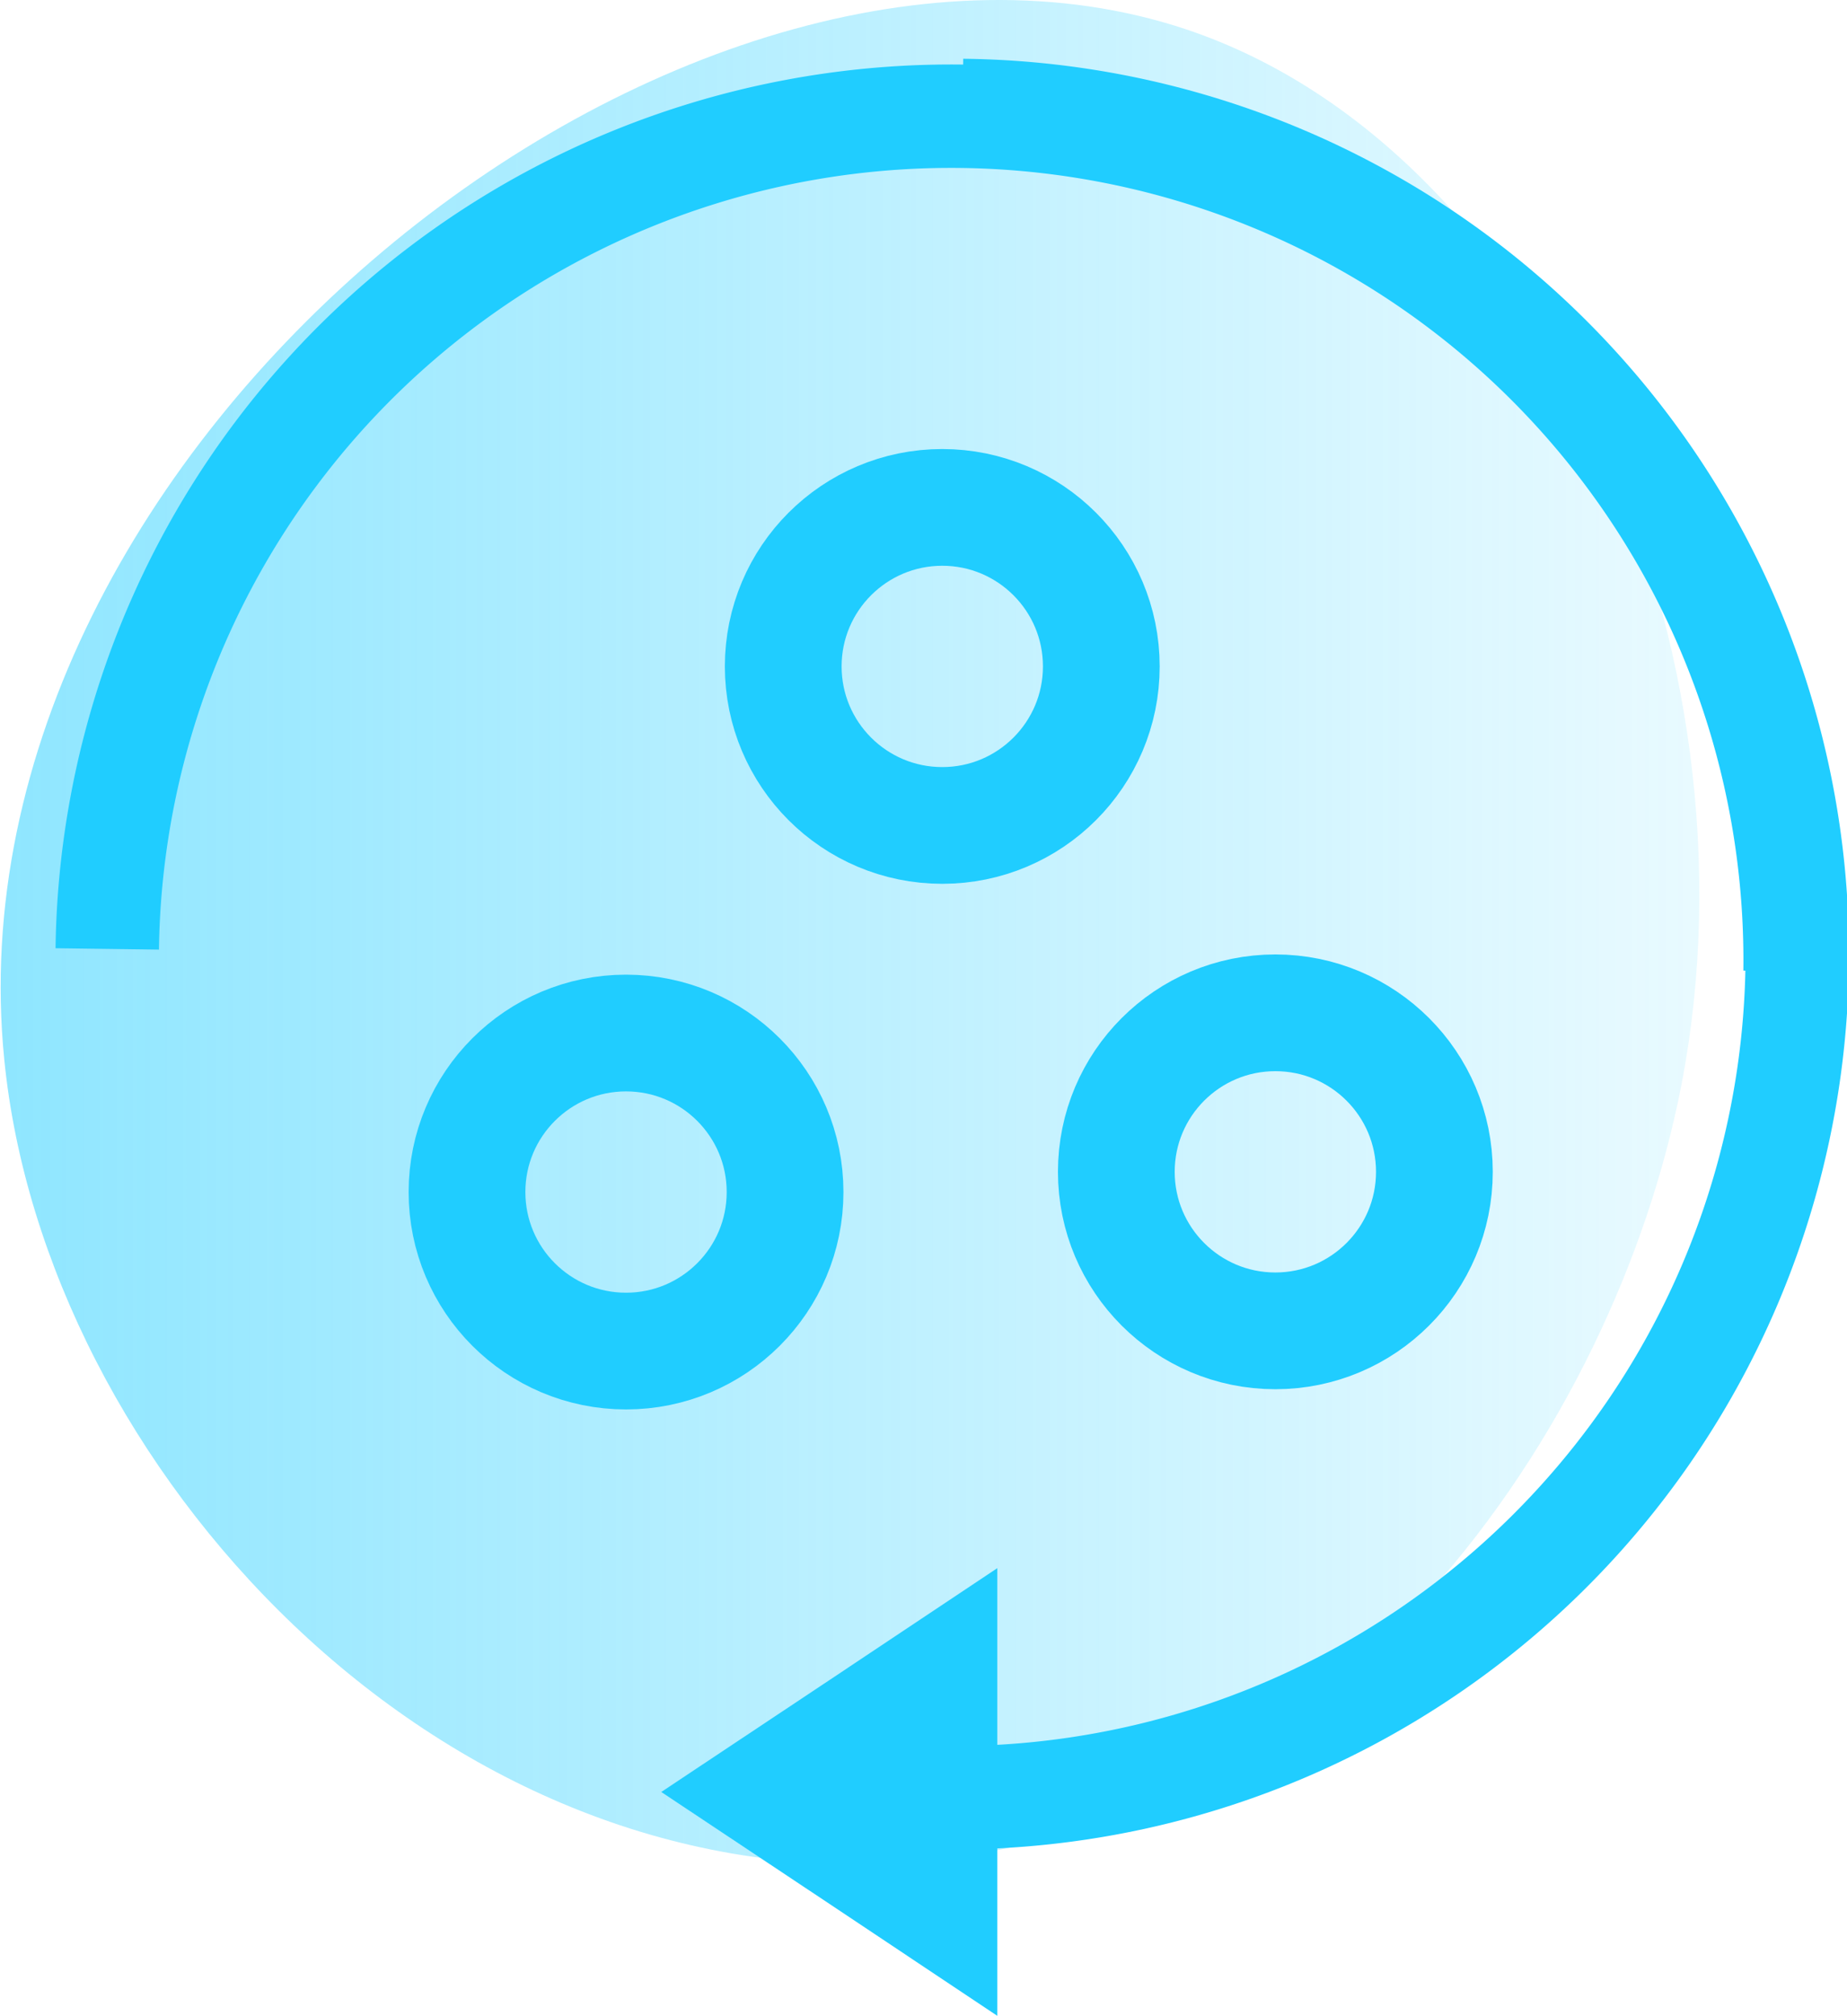
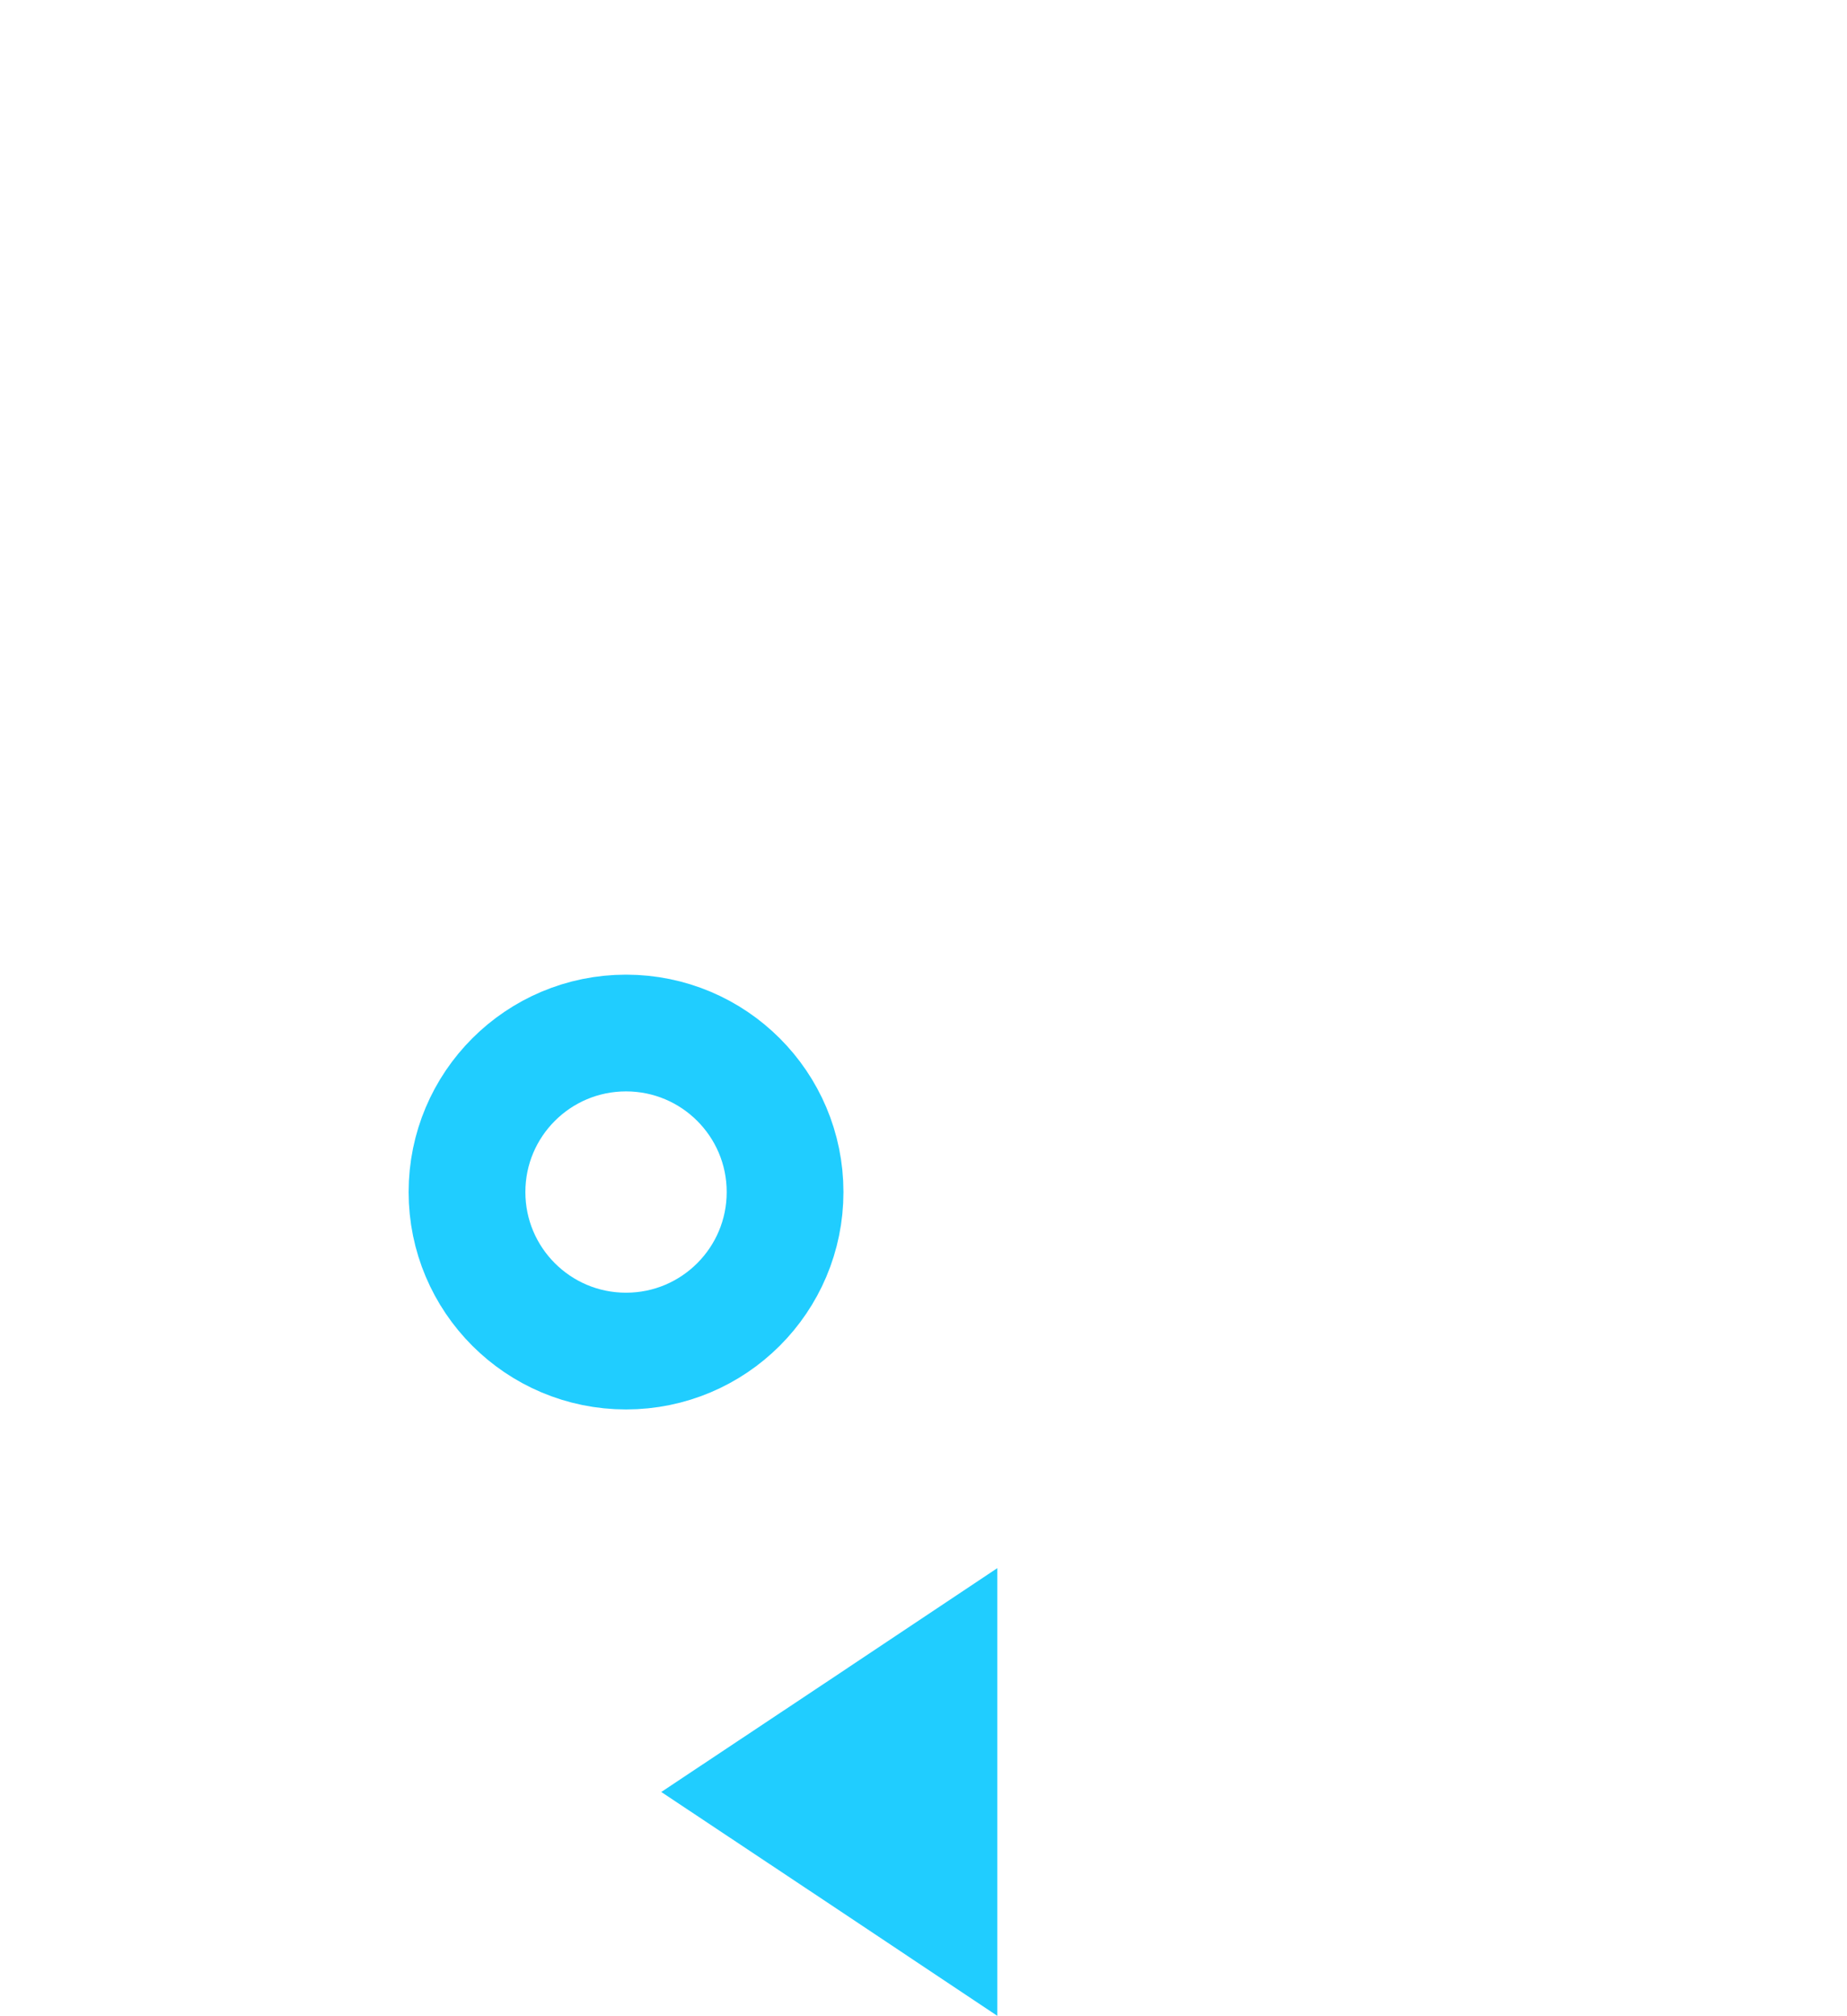
<svg xmlns="http://www.w3.org/2000/svg" viewBox="0 0 120.55 131.58">
  <defs>
    <style>.cls-1{fill:url(#linear-gradient);}.cls-2,.cls-4{fill:none;stroke:#20cdff;stroke-miterlimit:10;}.cls-2{stroke-width:6.75px;}.cls-3{fill:#20cdff;}.cls-4{stroke-width:7.62px;}</style>
    <linearGradient id="linear-gradient" y1="60.84" x2="110.91" y2="60.84" gradientUnits="userSpaceOnUse">
      <stop offset="0" stop-color="#1fcdff" stop-opacity="0.5" />
      <stop offset="1" stop-color="#1fcdff" stop-opacity="0.1" />
    </linearGradient>
  </defs>
  <title>integration</title>
  <g id="Layer_2" data-name="Layer 2">
    <g id="Layer_1-2" data-name="Layer 1">
-       <path class="cls-1" d="M109.75,70.78C105.38,93.4,87.1,119.71,59,121.58c-30.6,2-56.09-25.91-58.72-52.41C-3.75,29.06,44.55-9.06,77.4,1.91,101,9.8,115.2,42.58,109.75,70.78Z" />
-       <path class="cls-2" d="M62.83,7.21a55.07,55.07,0,1,1-1.46,110.13" />
-       <path class="cls-2" d="M7,61.94A55.07,55.07,0,1,1,117.16,63.4" />
      <polygon class="cls-3" points="65.09 116.97 65.09 102.36 54.13 109.67 43.16 116.97 54.13 124.27 65.09 131.58 65.09 116.97" />
-       <circle class="cls-4" cx="83.24" cy="76.49" r="10.38" />
      <circle class="cls-4" cx="40.86" cy="77.81" r="10.38" />
-       <circle class="cls-4" cx="61.5" cy="43.5" r="10.38" />
    </g>
  </g>
</svg>